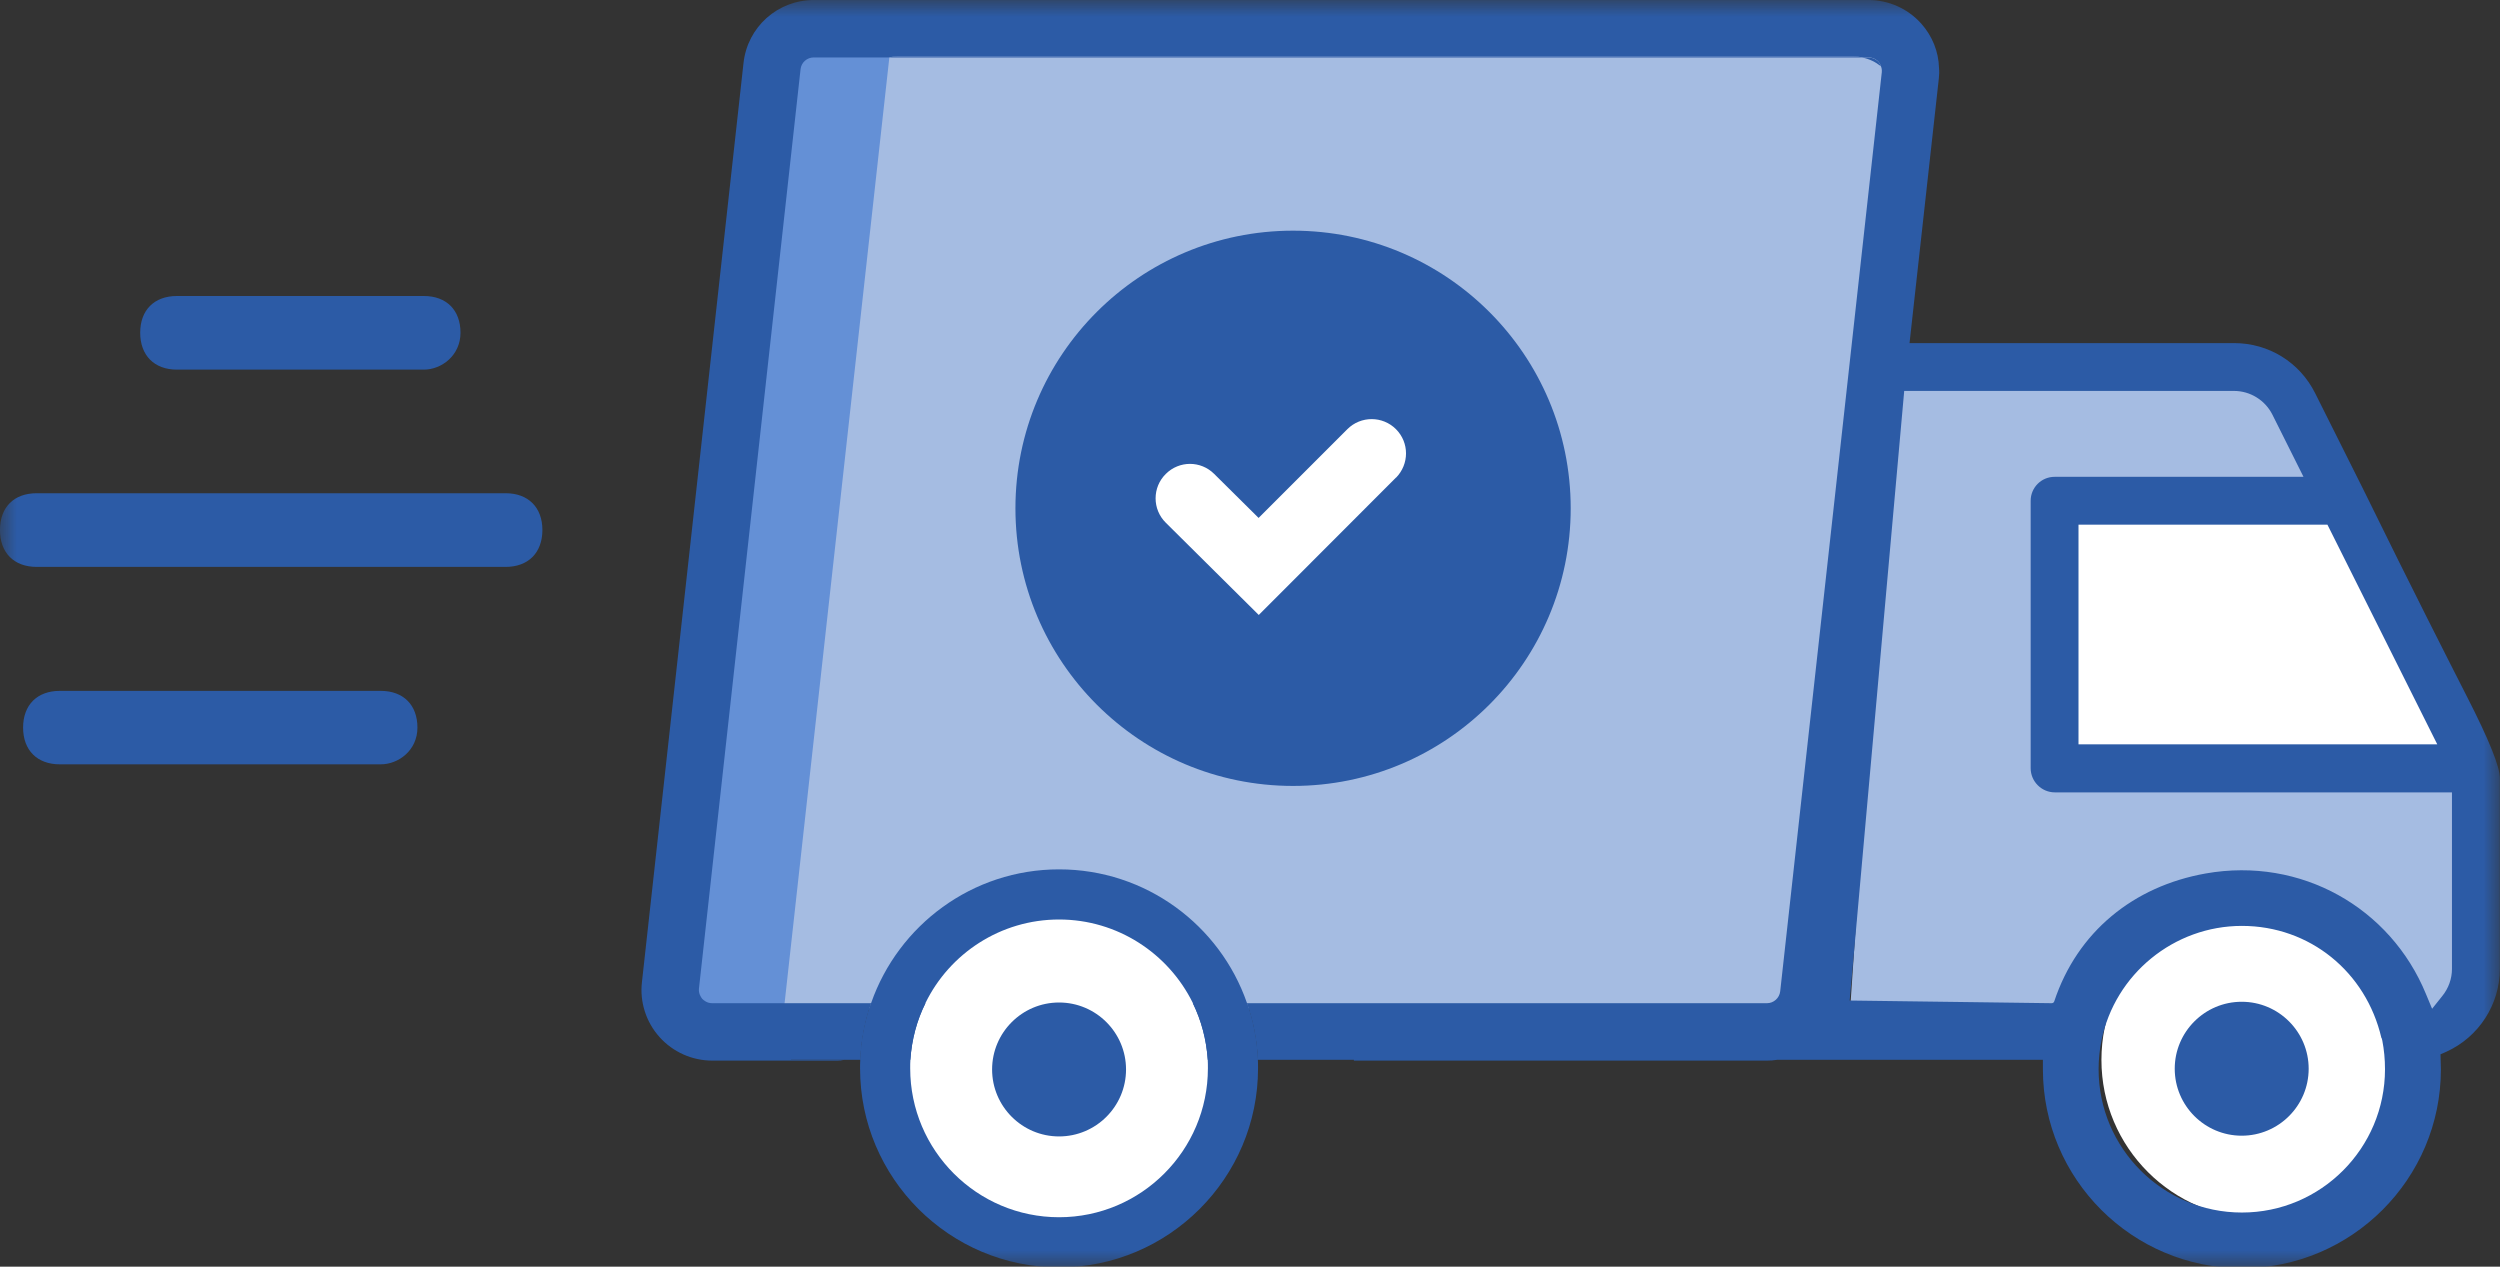
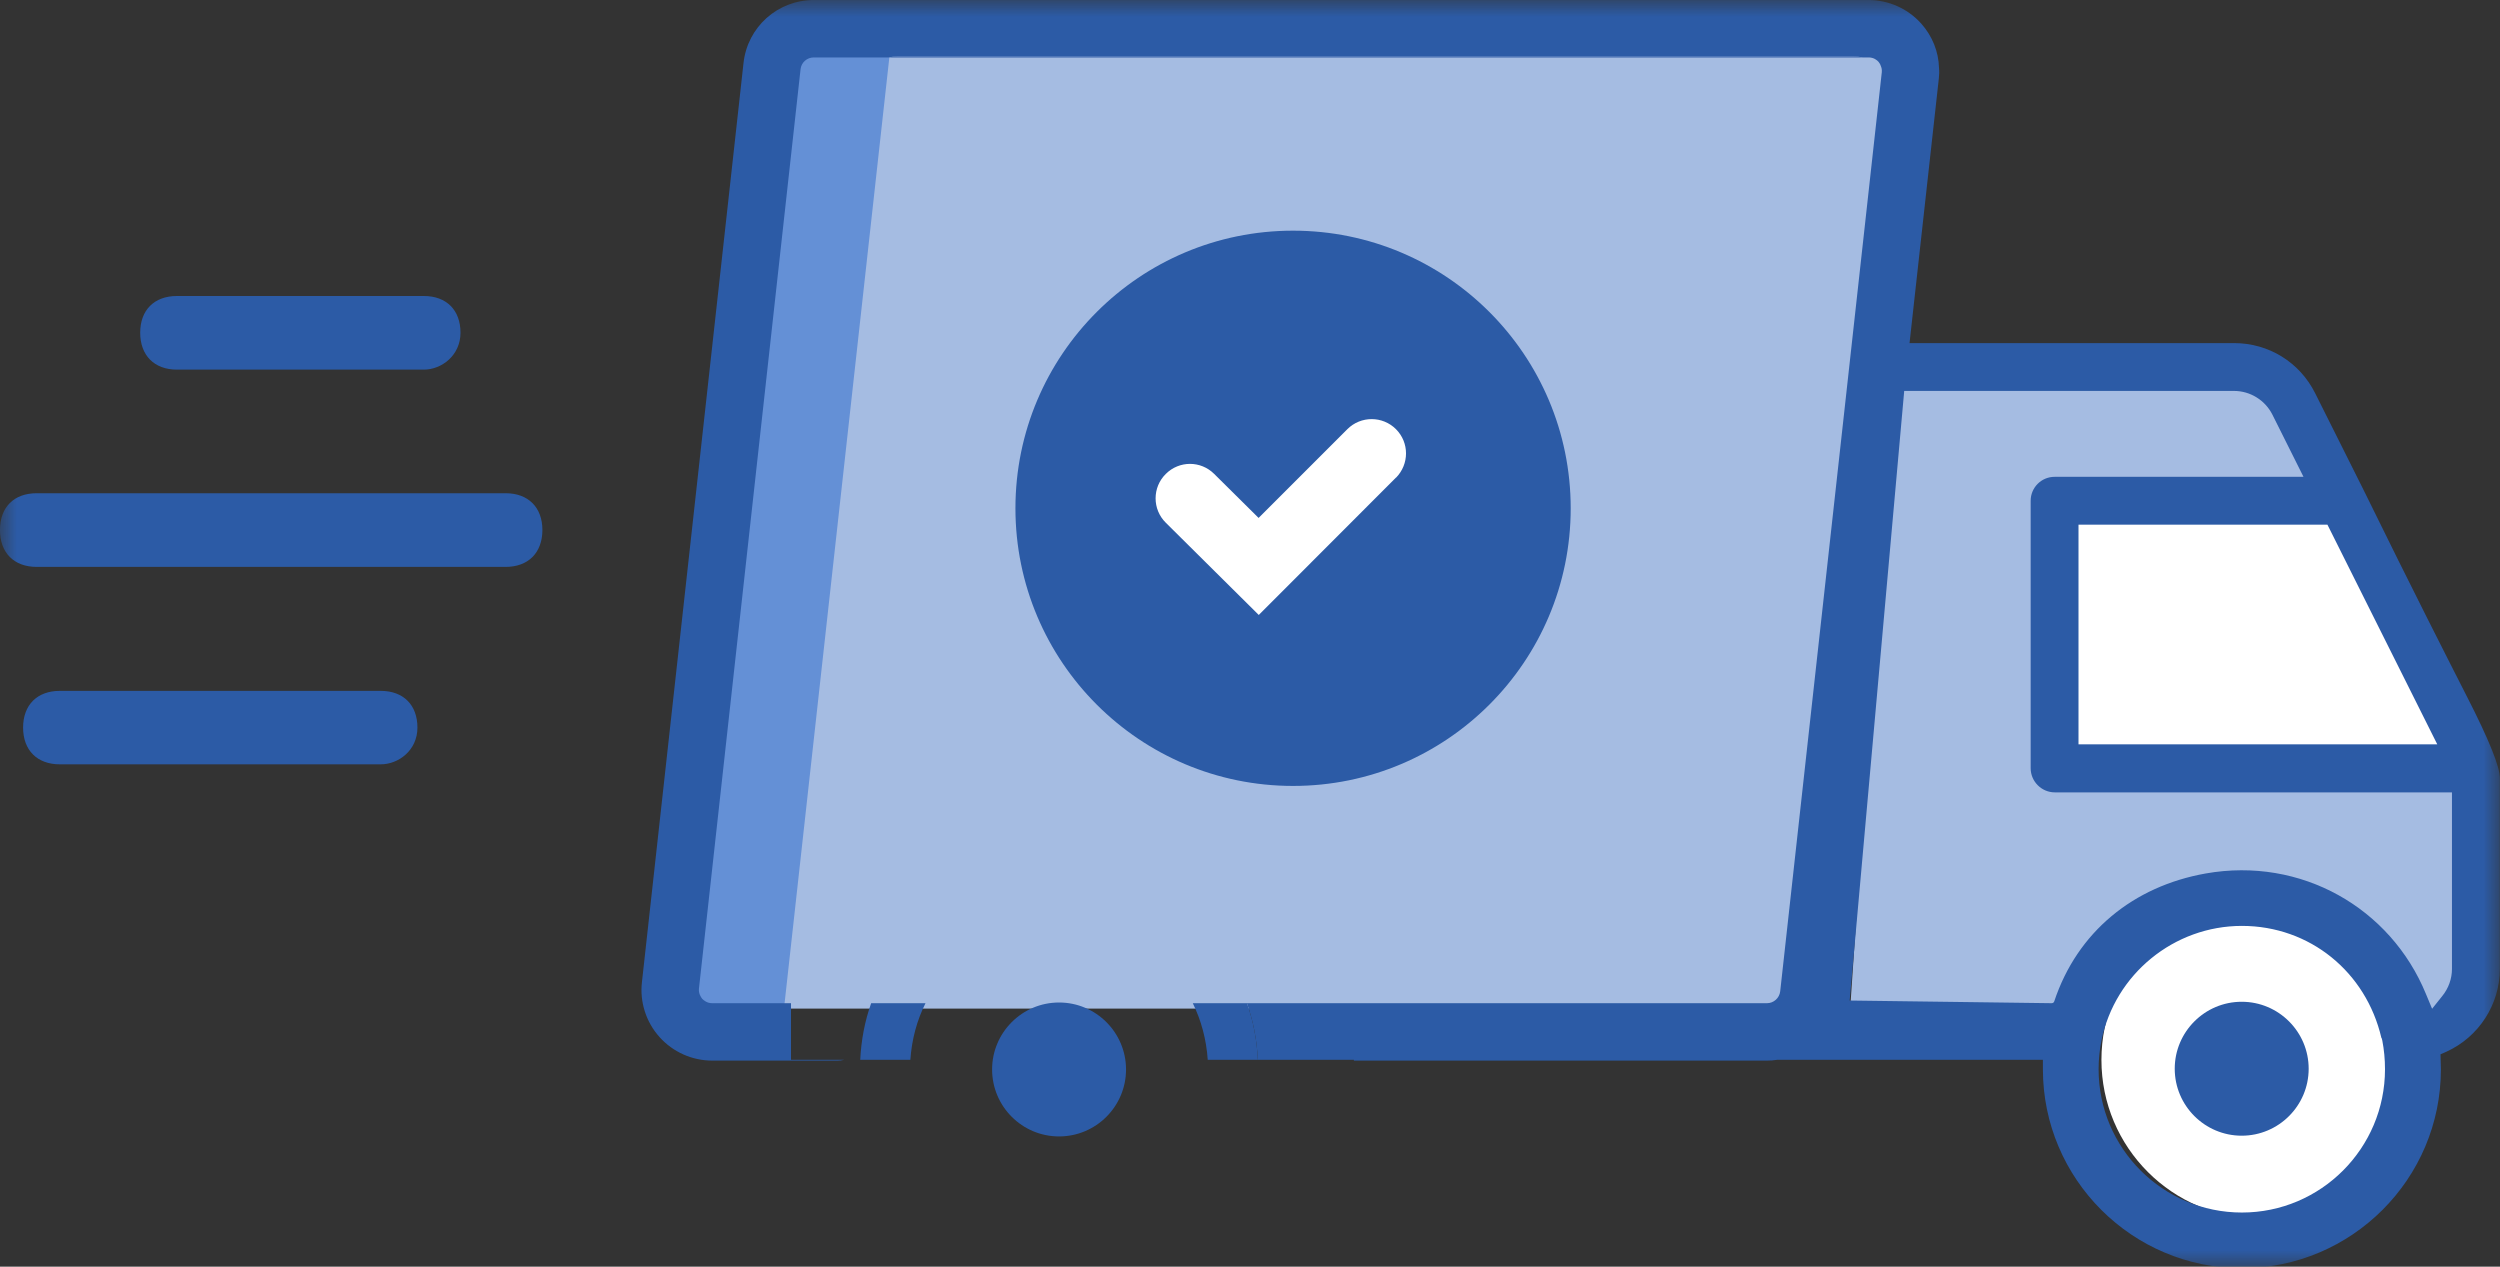
<svg xmlns="http://www.w3.org/2000/svg" width="75" height="38" viewBox="0 0 75 38" fill="none">
  <rect x="0" y="0" width="75" height="38" fill="#333333" stroke="none" />
  <g clip-path="url(#clip0_74_1025)">
    <mask id="mask0_74_1025" style="mask-type:luminance" maskUnits="userSpaceOnUse" x="0" y="0" width="75" height="39">
      <path d="M75 0H0V38.045H75V0Z" fill="white" />
    </mask>
    <g mask="url(#mask0_74_1025)">
      <path d="M54.508 30.259H20.314L23.179 1.541H57.275L54.508 30.259Z" fill="#A5BCE2" />
      <path d="M23.627 1.544L26.709 1.464L23.437 31.002L22.243 30.945L20.314 30.262L23.627 1.544Z" fill="#6490D6" />
-       <path d="M31.835 36.555C34.463 36.555 36.594 34.425 36.594 31.797C36.594 29.169 34.463 27.038 31.835 27.038C29.207 27.038 27.077 29.169 27.077 31.797C27.077 34.425 29.207 36.555 31.835 36.555Z" fill="white" />
      <path d="M67.802 36.555C70.43 36.555 72.56 34.425 72.56 31.797C72.56 29.169 70.43 27.038 67.802 27.038C65.174 27.038 63.043 29.169 63.043 31.797C63.043 34.425 65.174 36.555 67.802 36.555Z" fill="white" />
      <path d="M56.815 10.753L68.255 11.132L74.236 22.727V29.713L72.646 30.941C72.646 30.941 69.081 26.453 67.262 27.015C65.442 27.578 62.56 29.288 62.359 30.258C62.159 31.228 60.178 30.832 60.178 30.832L55.494 30.43L56.82 10.748L56.815 10.753Z" fill="#A5BCE2" />
      <path d="M70.327 15.306L61.475 14.939V22.774L74.126 23.25L70.327 15.306Z" fill="white" />
      <path d="M67.251 30.053C66.144 30.053 65.242 30.954 65.242 32.062C65.242 33.17 66.144 34.071 67.251 34.071C68.359 34.071 69.26 33.17 69.26 32.062C69.26 30.954 68.359 30.053 67.251 30.053Z" fill="#2C5BA6" />
      <path d="M31.772 30.075C30.664 30.075 29.763 30.976 29.763 32.084C29.763 33.192 30.664 34.093 31.772 34.093C32.88 34.093 33.781 33.192 33.781 32.084C33.781 30.976 32.88 30.075 31.772 30.075Z" fill="#2C5BA6" />
-       <path d="M56.357 1.86C56.311 1.808 56.213 1.728 56.058 1.728H55.874C56.081 1.768 56.265 1.86 56.426 1.987C56.408 1.929 56.38 1.889 56.357 1.86Z" fill="#2C5BA6" />
      <path d="M38.792 23.578C43.392 23.578 47.121 19.849 47.121 15.249C47.121 10.649 43.392 6.92 38.792 6.92C34.192 6.92 30.463 10.649 30.463 15.249C30.463 19.849 34.192 23.578 38.792 23.578Z" fill="#2C5BA6" />
      <path d="M41.885 14.322L37.763 18.449L34.974 15.682C34.566 15.28 34.566 14.62 34.974 14.218C35.375 13.816 36.024 13.816 36.426 14.218L37.758 15.538L40.421 12.875C40.823 12.473 41.477 12.473 41.879 12.875C42.281 13.277 42.281 13.925 41.879 14.333L41.885 14.322Z" fill="white" />
      <path d="M13.815 9.982C13.815 10.665 13.246 11.089 12.713 11.089H5.308C4.631 11.089 4.206 10.665 4.206 9.982C4.206 9.299 4.631 8.88 5.308 8.88H12.713C13.396 8.88 13.815 9.304 13.815 9.982Z" fill="#2C5BA6" />
      <path d="M12.523 21.828C12.523 22.511 11.955 22.93 11.421 22.93H1.795C1.118 22.93 0.693 22.511 0.693 21.828C0.693 21.145 1.118 20.726 1.795 20.726H11.421C12.104 20.726 12.523 21.151 12.523 21.828Z" fill="#2C5BA6" />
      <path d="M16.272 15.9C16.272 16.583 15.847 17.007 15.17 17.007H1.101C0.418 17.007 -0.001 16.583 -0.001 15.9C-0.001 15.216 0.418 14.797 1.101 14.797H15.17C15.847 14.797 16.272 15.222 16.272 15.9Z" fill="#2C5BA6" />
      <path d="M55.616 1.695H26.921C26.829 1.695 26.743 1.706 26.663 1.724H55.874C55.794 1.706 55.702 1.695 55.616 1.695Z" fill="#2C5BA6" />
-       <path d="M37.736 31.787C37.707 31.19 37.598 30.622 37.408 30.088C36.599 27.757 34.378 26.081 31.772 26.081C29.166 26.081 26.95 27.757 26.135 30.088C25.945 30.622 25.836 31.19 25.808 31.787C25.802 31.873 25.802 31.959 25.802 32.051C25.802 35.34 28.483 38.021 31.772 38.021C35.061 38.021 37.741 35.34 37.741 32.051C37.741 31.959 37.741 31.873 37.736 31.787ZM31.772 36.517C29.309 36.517 27.306 34.514 27.306 32.051C27.306 31.965 27.306 31.873 27.312 31.787C27.352 31.178 27.507 30.605 27.765 30.088C28.488 28.607 30.015 27.585 31.772 27.585C33.528 27.585 35.055 28.607 35.784 30.088C36.037 30.605 36.192 31.178 36.232 31.787C36.237 31.873 36.237 31.965 36.237 32.051C36.237 34.514 34.234 36.517 31.772 36.517Z" fill="#2C5BA6" />
-       <path d="M26.135 30.096C25.946 30.63 25.837 31.198 25.808 31.795H23.73V30.096H26.135Z" fill="#2C5BA6" />
      <path d="M26.135 30.096H27.765C27.506 30.613 27.352 31.187 27.311 31.795H25.807C25.836 31.198 25.945 30.63 26.135 30.096Z" fill="#2C5BA6" />
      <path d="M74.007 20.895C73.404 19.707 72.44 17.824 70.908 14.701L69.455 11.797C68.99 10.867 68.061 10.293 67.022 10.293H57.286L58.165 2.354C58.176 2.251 58.182 2.148 58.17 2.039C58.159 1.551 57.969 1.08 57.636 0.707C57.235 0.259 56.661 0.001 56.058 0.001H24.413C23.328 0.001 22.427 0.81 22.306 1.884L19.258 29.465C19.189 30.062 19.384 30.665 19.786 31.112C20.188 31.56 20.762 31.818 21.365 31.818H25.119C25.188 31.818 25.257 31.812 25.32 31.795H23.73V30.096H21.365C21.21 30.096 21.112 30.01 21.066 29.964C21.026 29.913 20.952 29.803 20.969 29.654L24.017 2.073C24.04 1.872 24.212 1.723 24.413 1.723H26.663C26.743 1.706 26.829 1.694 26.921 1.694H55.616C55.702 1.694 55.794 1.706 55.874 1.723H56.058C56.213 1.723 56.31 1.803 56.356 1.855C56.379 1.884 56.408 1.924 56.425 1.981C56.448 2.033 56.46 2.09 56.454 2.165L53.406 29.74C53.383 29.941 53.211 30.096 53.01 30.096H37.408C37.598 30.63 37.707 31.198 37.736 31.795H40.617V31.818H53.01C53.113 31.818 53.211 31.812 53.308 31.795H61.287V32.077C61.287 35.371 63.968 38.046 67.257 38.046C70.546 38.046 73.227 35.371 73.227 32.077L73.215 31.629L73.387 31.554C74.363 31.112 74.995 30.136 74.995 29.069V23.352C75.002 23.015 74.673 22.196 74.007 20.895ZM69.823 15.74L73.118 22.33H62.355V15.74H69.823ZM67.257 36.376C64.886 36.376 62.958 34.447 62.958 32.077C62.958 31.795 62.986 31.503 63.044 31.215C63.451 29.224 65.219 27.777 67.257 27.777C69.295 27.777 70.982 29.161 71.441 31.135L71.453 31.152L71.47 31.221C71.522 31.491 71.55 31.778 71.55 32.077C71.55 34.447 69.627 36.376 67.257 36.376ZM73.559 29.069C73.559 29.361 73.456 29.654 73.261 29.89L72.963 30.263L72.779 29.821C71.717 27.232 69.031 25.699 66.172 26.204C64.002 26.589 62.32 27.955 61.626 30.045C61.614 30.079 61.58 30.096 61.551 30.096L55.49 30.016L57.114 11.866L57.126 11.728H67.022C67.504 11.728 67.951 12.004 68.169 12.434L69.105 14.305H61.637C61.241 14.305 60.92 14.627 60.92 15.023V23.047C60.92 23.444 61.247 23.771 61.643 23.771H73.559V29.069Z" fill="#2C5BA6" />
      <path d="M37.736 31.795H36.232C36.192 31.187 36.037 30.613 35.784 30.096H37.409C37.598 30.63 37.707 31.198 37.736 31.795Z" fill="#2C5BA6" />
    </g>
  </g>
  <defs>
    <clipPath id="clip0_74_1025">
      <rect width="75" height="38" fill="white" />
    </clipPath>
  </defs>
</svg>